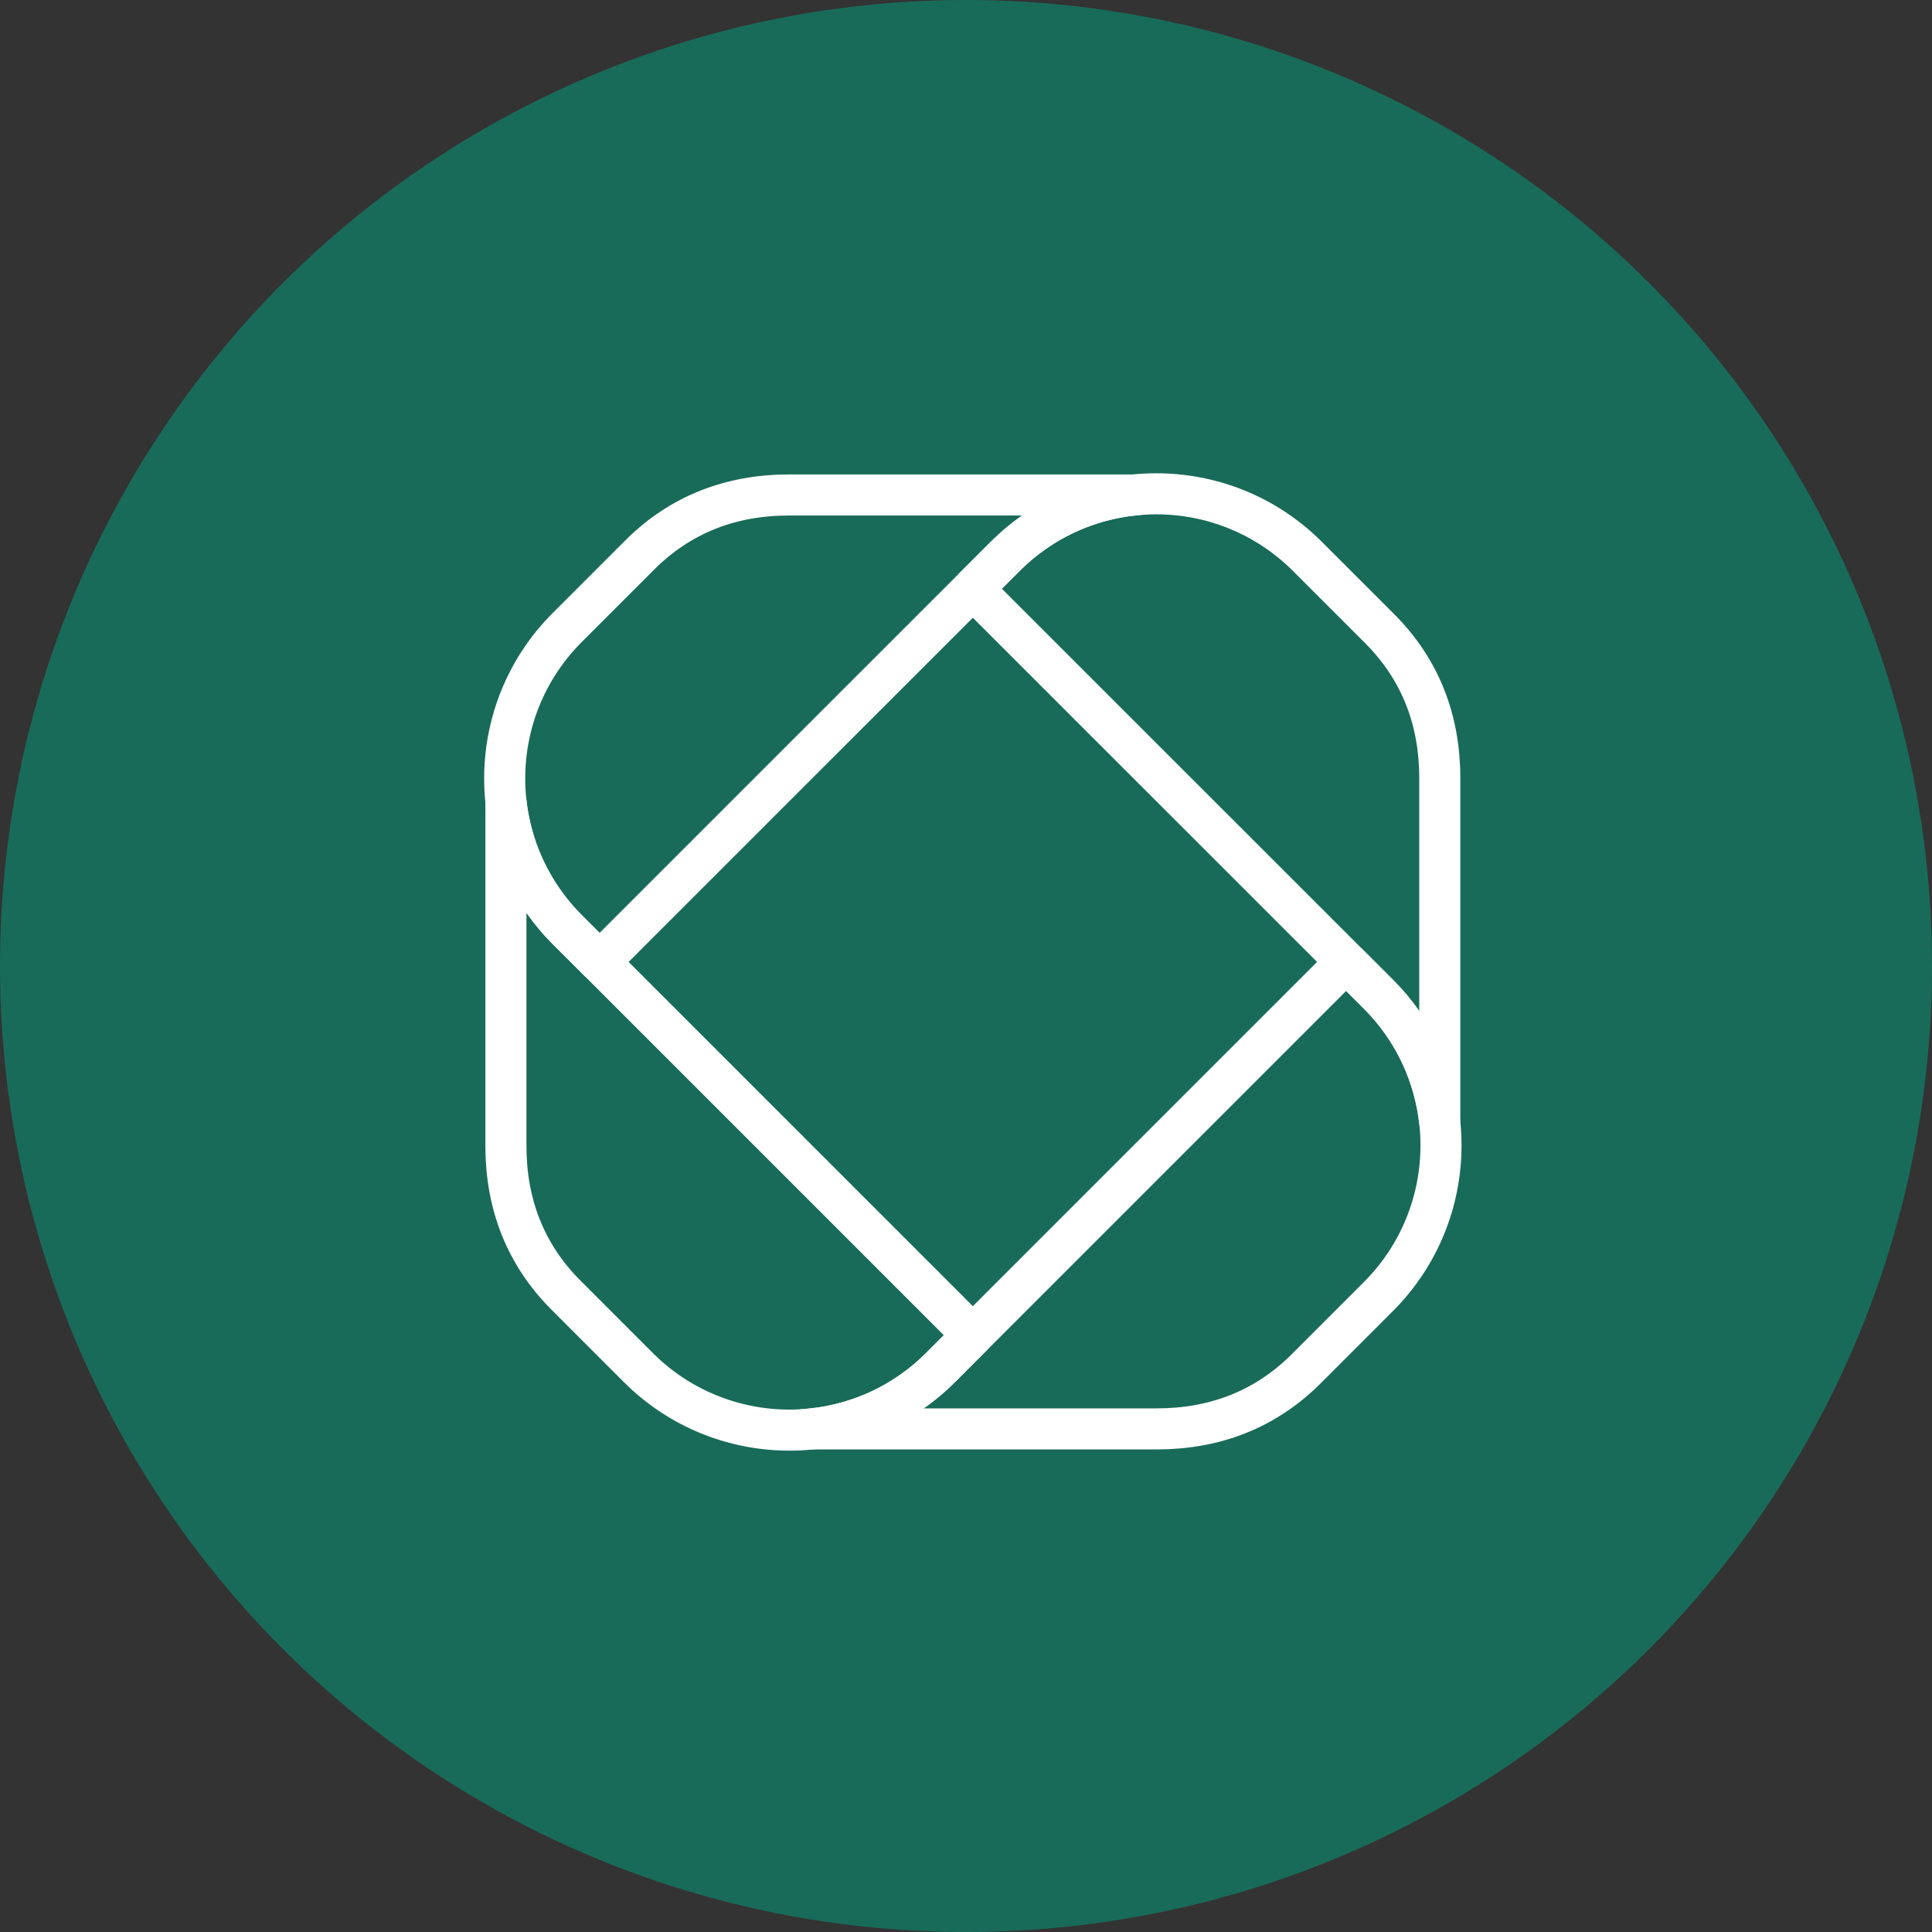
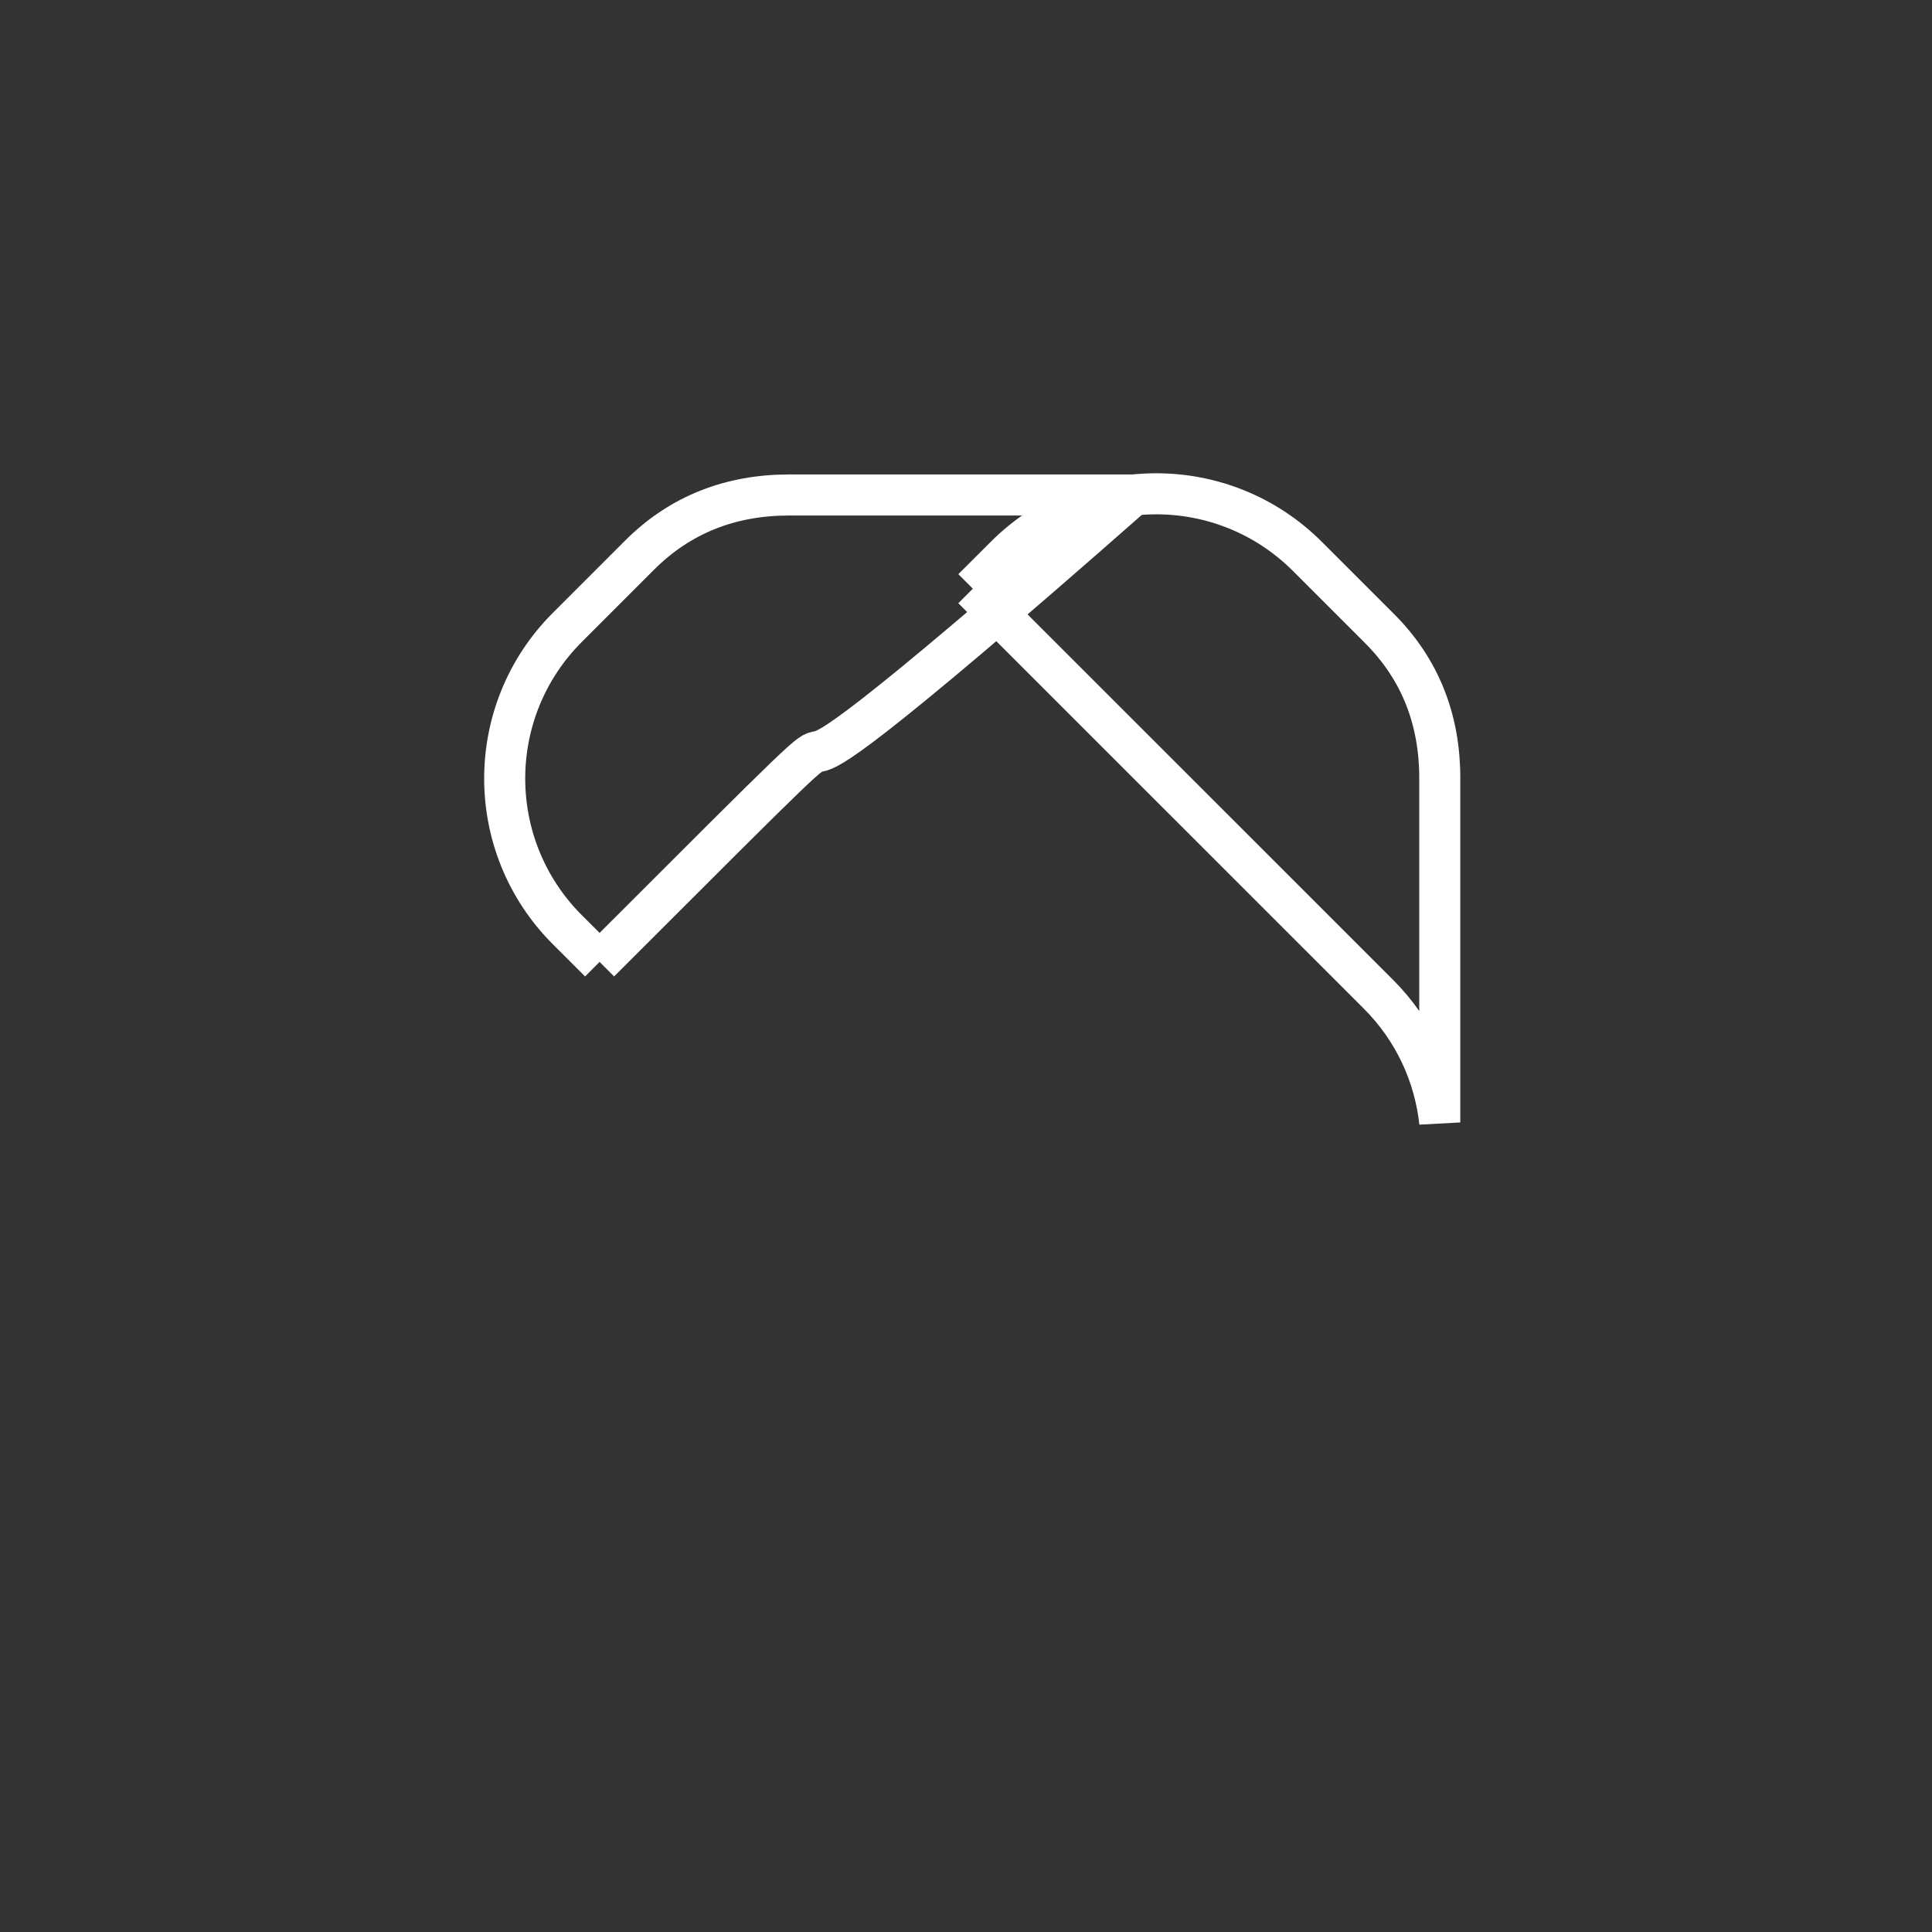
<svg xmlns="http://www.w3.org/2000/svg" width="80px" height="80px" viewBox="0 0 80 80" version="1.1">
  <rect x="0" y="0" width="80" height="80" fill="#333333" stroke="none" />
  <title>Icons/Color/Fixed Income and Credit Forum</title>
  <desc>Created with Sketch.</desc>
  <g id="Icons/Color/Fixed-Income-and-Credit-Forum" stroke="none" stroke-width="1" fill="none" fill-rule="evenodd">
    <g id="Fixed-Income-and-Credit-Forum">
-       <circle id="Oval-BG" fill="#196B59" cx="40" cy="40" r="40" />
      <g id="Group-138" transform="translate(20, 20)" stroke="#FFFFFF" stroke-width="1.7">
        <path d="M20.283,4.377 L21.622,3.04 C25.077,-0.417 30.68,-0.417 34.137,3.04 L37.126,6.029 C38.822,7.725 39.618,9.818 39.618,12.214 L39.618,26.478 C39.408,24.538 38.562,22.654 37.078,21.169 C19.322,3.415 38.037,22.129 20.283,4.377" id="Stroke-130" />
-         <path d="M4.828,19.831 L3.491,18.496 C0.034,15.039 0.034,9.436 3.491,5.98 L6.481,2.99 C8.176,1.294 10.27,0.497 12.667,0.496 L26.931,0.496 L26.931,0.497 C24.991,0.706 23.107,1.554 21.622,3.039 C3.867,20.791 22.581,2.079 4.828,19.831" id="Stroke-132" />
-         <path d="M35.74,19.831 L37.079,21.171 C40.532,24.626 40.532,30.228 37.079,33.685 L34.088,36.677 C32.391,38.371 30.299,39.166 27.902,39.168 L13.636,39.168 L13.636,39.166 C15.576,38.959 17.462,38.111 18.946,36.626 C36.697,18.873 17.986,37.586 35.74,19.831" id="Stroke-134" />
-         <path d="M20.283,35.288 L18.946,36.627 C15.489,40.082 9.889,40.082 6.432,36.627 L3.44,33.634 C1.746,31.94 0.949,29.847 0.949,27.45 L0.949,13.187 L0.949,13.188 C1.157,15.125 2.005,17.008 3.491,18.496 C21.245,36.248 2.531,17.534 20.283,35.288" id="Stroke-136" />
+         <path d="M4.828,19.831 L3.491,18.496 C0.034,15.039 0.034,9.436 3.491,5.98 L6.481,2.99 C8.176,1.294 10.27,0.497 12.667,0.496 L26.931,0.496 L26.931,0.497 C3.867,20.791 22.581,2.079 4.828,19.831" id="Stroke-132" />
      </g>
    </g>
  </g>
</svg>